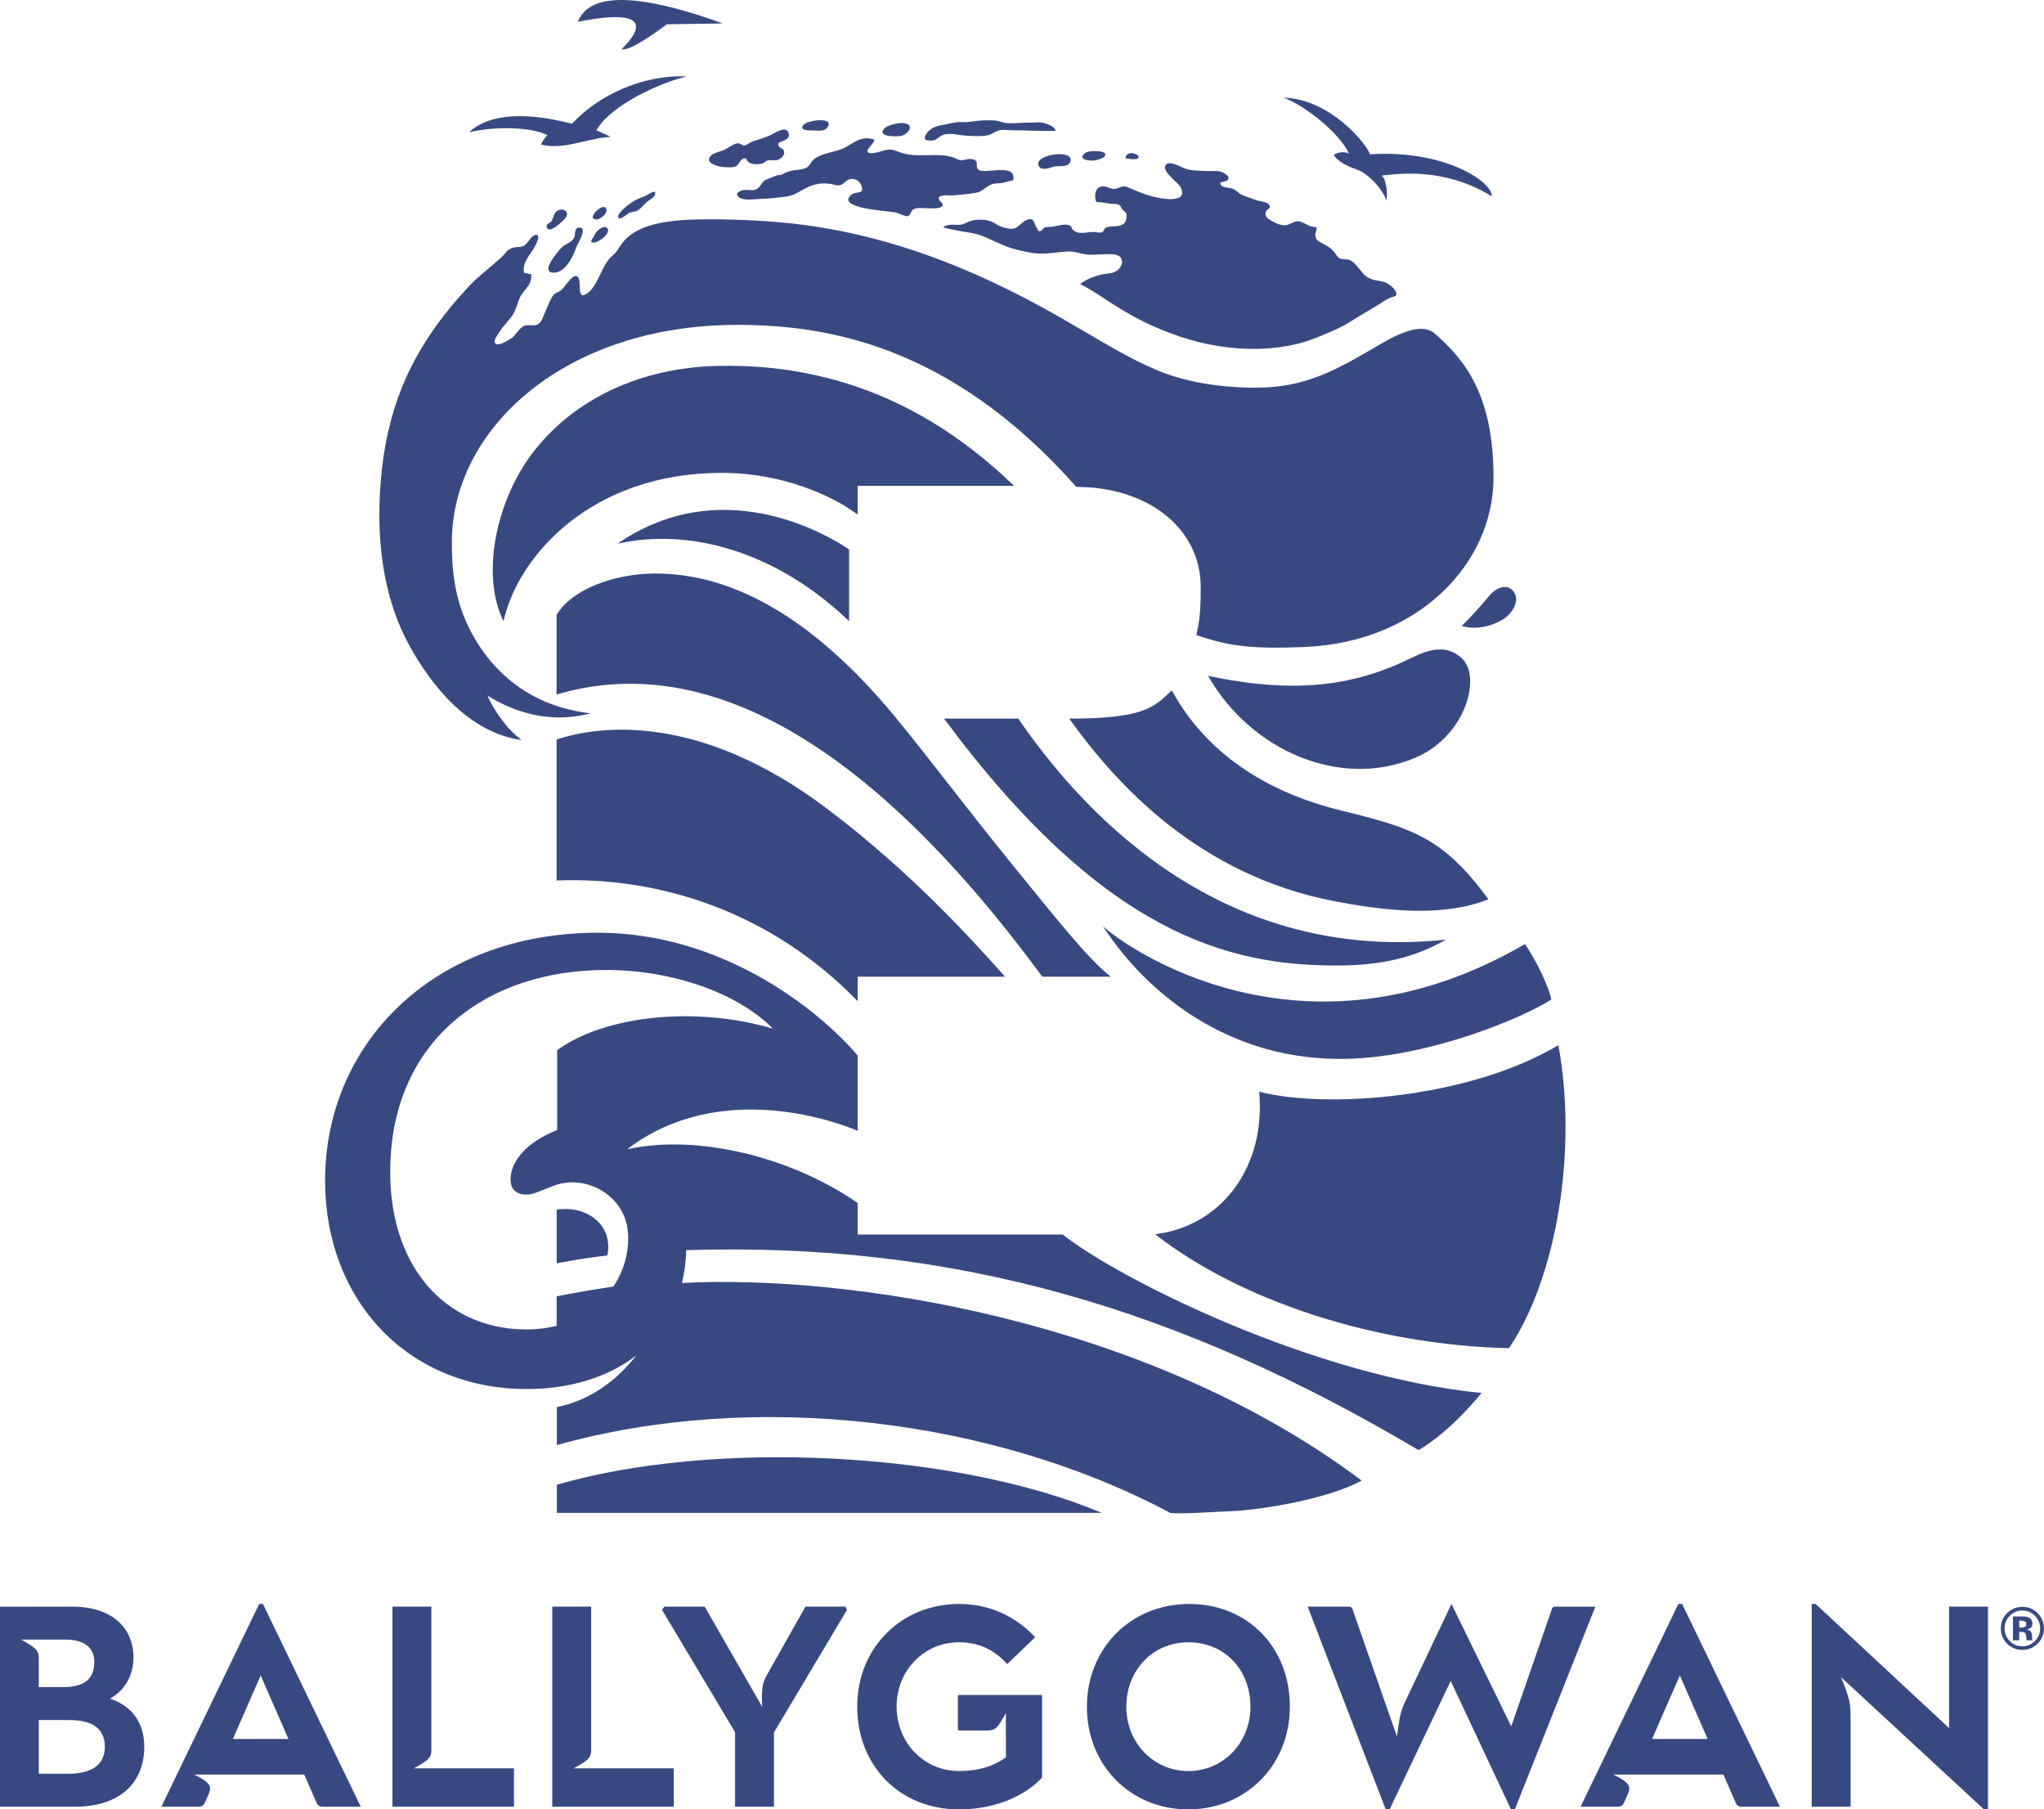
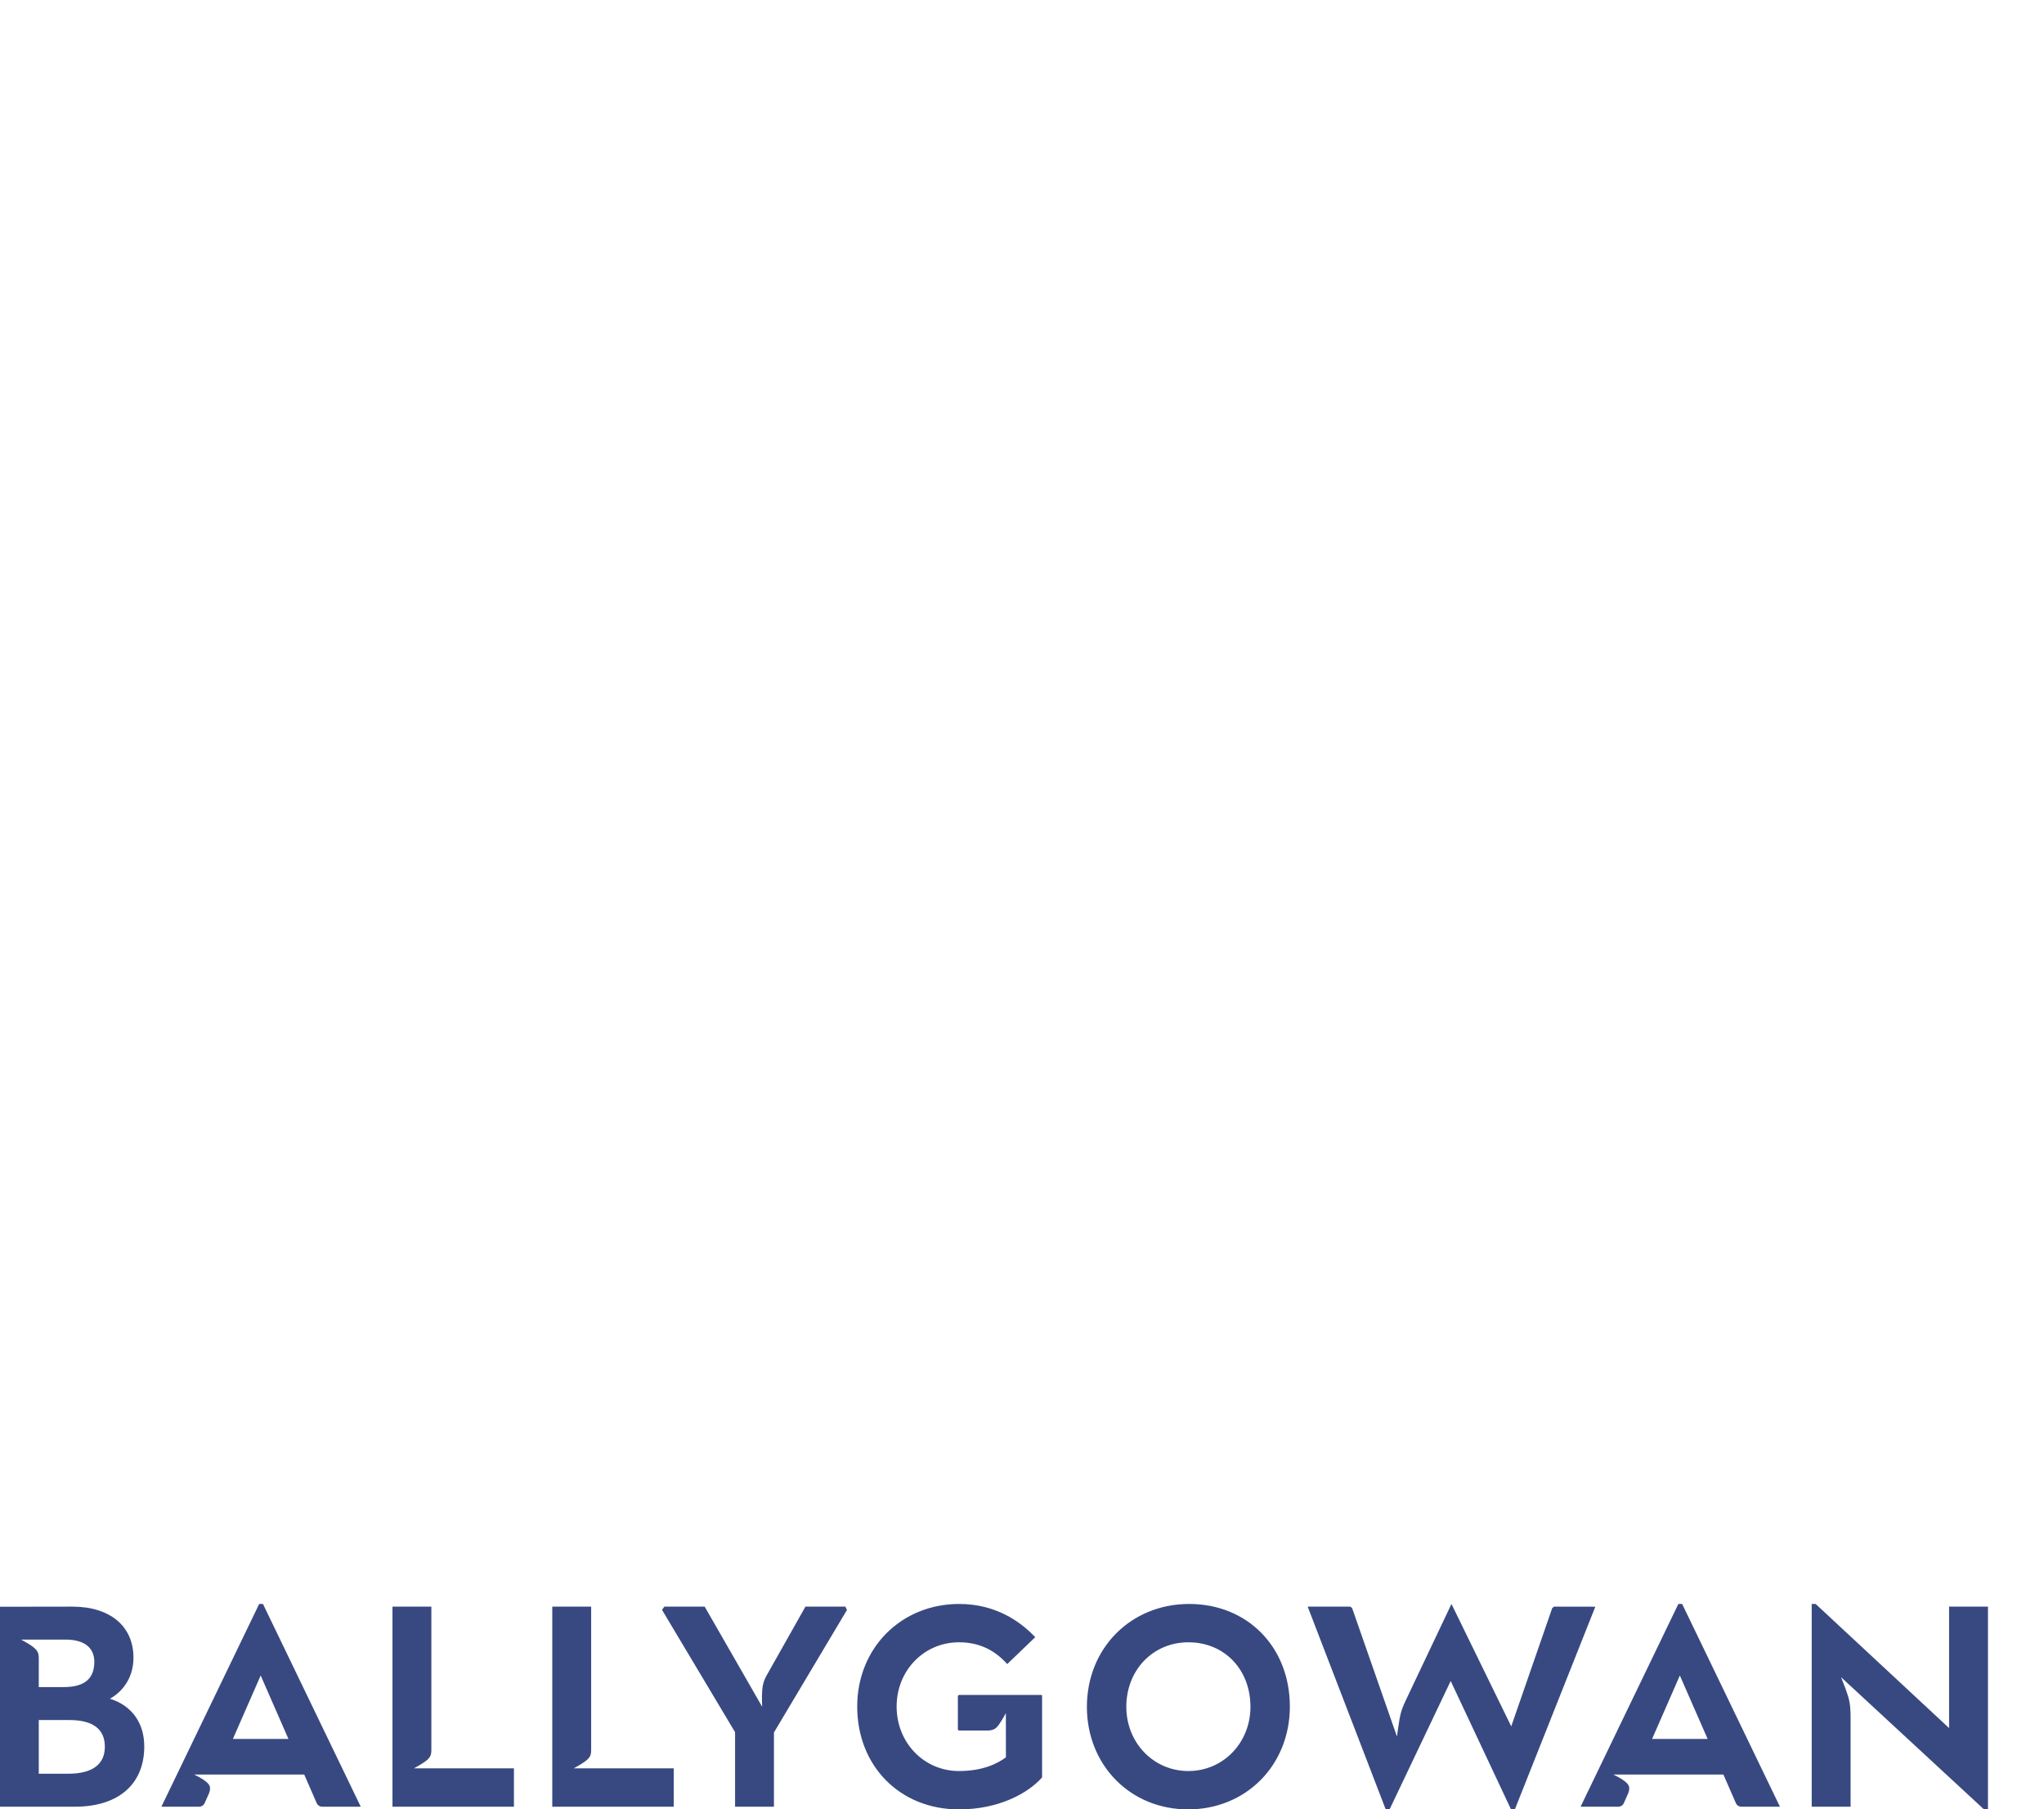
<svg xmlns="http://www.w3.org/2000/svg" version="1.1" id="Layer_1" x="0px" y="0px" viewBox="0 0 307.631 272.245" style="enable-background:new 0 0 307.631 272.245;" xml:space="preserve">
  <style type="text/css">
	.st0{fill:#384981;}
</style>
  <g class="st0">
-     <path d="M161.166,34.053c0.151,0.128,0.137,0.398,0.302,0.529c0.325,0.263,0.559,0.38,0.977,0.44   c0.783,0.114,1.575-0.181,2.36-0.104c0.34,0.034,0.792,0.171,1.118-0.014c0.208-0.122,0.258-0.477,0.413-0.579   c0.627-0.404,1.478-0.148,2.218-0.389c0.613-0.204,0.865-0.421,0.977-1.15c0.126-0.781-0.092-0.747-0.593-1.261   c-0.146-0.147-0.273-0.527-0.399-0.621c-0.448-0.329-0.943-0.173-1.459-0.255c-0.72-0.121-1.318-0.239-2.076-0.254   c-0.316-0.685-0.234-1.862,0.418-2.203c0.963-0.503,1.653,0.408,2.466,0.219c1.026-0.243,0.997-0.608,2.037-0.158   c1.863,0.804,3.463,1.462,5.5,1.67c1.328,0.137,3.2,0.01,2.242-1.794c-0.355-0.667-3.2-2.58-2.072-3.438   c0.628-0.482,2.214,0.491,2.845,0.694c0.978,0.317,1.99,0.293,3.021,0.351c0.944,0.054,1.959-0.2,2.796,0.326   c0.263,0.166,0.643,0.389,0.633,0.736c-0.01,0.57-0.779,0.465-1.216,0.664c-0.097,0.842,1.293,0.718,1.804,0.91   c0.579,0.217,0.987,0.759,1.517,0.983c0.632,0.267,1.444,0.512,2.106,0.775c0.549,0.216,2.115,0.209,2.009,1.092   c-0.021,0.185-0.423,0.265-0.517,0.477c-0.258,0.62-0.121,0.952,0.453,1.33c0.642,0.42,1.878,1.058,2.65,0.829   c0.967-0.287,1.313-0.914,2.466-0.334c0.719,0.363,1.07,0.621,1.969,0.65c0.103,0.491-0.243,0.871-0.155,1.376   c0.107,0.618,0.637,0.857,1.182,1.139c0.743,0.383,1.182,0.654,1.662,1.254c0.269,0.331,0.448,0.76,0.852,0.944   c0.443,0.204,1.002,0.058,1.454,0.238c1.07,0.432,1.658,1.936,2.674,2.582c0.866,0.547,1.727,0.462,2.646,0.769   c0.895,0.301,2.48,1.882,1.294,2.166c-0.968,0.234-1.673,0.844-2.383,1.277c-0.895,0.55-2.869,1.668-3.74,2.247   c-1.833,1.21-3.856,1.994-5.913,2.801c-4.582,1.799-11.978,2.388-20.076-0.311c-8.097-2.699-11.715-6.352-15.07-7.908   c1.148-0.933,2.967-1.495,4.42-1.619c2.022-0.176,2.83-2.792,0.414-2.88c-1.071-0.039-2.131,0.071-3.195,0.083   c-1.198,0.015-2.33-0.544-3.502-0.492c-1.42,0.069-2.806,0.378-4.264,0.313c-1.402-0.069-2.394-0.336-3.687-0.662   c-1.44-0.363-2.879-1.113-4.236-1.712c-0.72-0.311-1.367-0.564-2.14-0.7c-1.449-0.257-3.001-0.467-4.415-0.852   c0.52-0.544,1.526-0.393,2.27-0.393c1.041,0.004,1.44-0.648,2.539-0.737c1.434-0.12,2.169-0.01,3.264,0.678   c0.631,0.399,1.147,0.53,1.891,0.633c1.313,0.174,1.585-0.859,2.553-1.292c1.284-0.571,1.118,0.659,1.605,1.226   c0.063,0.075,0.116,0.343,0.194,0.382c0.506,0.243,0.705-0.409,0.977-0.497c0.361-0.119,0.866-0.069,1.235-0.126   C159.207,33.989,160.529,33.503,161.166,34.053 M164.969,24.1c0.564-0.136,1.075-0.338,1.241-0.528   c0.86-0.992-2.203-0.958-2.71-0.644C161.857,23.942,163.987,24.336,164.969,24.1 M106.835,23.623   c-0.482,0.746,0.501,1.174,1.206,1.363c0.642,0.169,2.184,0.32,2.748,0.016c0.56-0.301,0.612-1.323,1.527-1.143   c0.239,0.948,1.634,0.951,2.421,0.737c0.263-0.071,0.425-0.338,0.745-0.438c0.496-0.149,1.045,0.066,1.532-0.09   c0.564-0.18,1.235-0.788,0.933-1.445c-0.209-0.461-0.924-0.303-0.778-1.045c0.078-0.388,1.8-0.36,1.542-1.474   c-0.282-1.228-1.883-0.252-2.47,0.073c-0.9,0.496-1.897,0.764-2.86,1.056c-0.361,0.111-1.011,0.622-1.313,0.646   c-0.423,0.03-0.545-0.355-1.036-0.32c-0.632,0.043-1.58,0.817-2.213,1.07C108.207,22.867,107.229,23.017,106.835,23.623    M156.415,25.08c0.472,0.68,1.726,0.102,2.282-0.025c0.636-0.141,1.964,0.146,2.328-0.598   C162.115,22.269,155.131,23.227,156.415,25.08 M117.101,26.32c-0.019-0.01-1.629,0.637-1.775,0.71   c-0.544,0.262-0.612,0.525-0.949,0.972c-0.84,1.119-1.711,0.266-2.873,0.701c-0.934,0.345-0.579,0.973,0.175,1.206   c0.851,0.263,2.207,0.009,3.108,0c1.142-0.015,2.343-0.202,3.491-0.323c1.372-0.149,2.359-1.051,3.609-1.555   c0.987-0.396,1.998-0.524,3.126-0.351c0.447,0.065,0.925,0.288,1.392,0.187c0.54-0.118,0.831-0.667,1.322-0.846   c0.798-0.292,1.581,0.082,1.887,0.84c0.614,1.498-0.739,0.815-1.498,1.455c-0.889,0.751-0.272,1.254,0.458,1.556   c0.33,0.141,0.686,0.238,0.928,0.306c1.64,0.429,3.531,0.528,5.213,0.773c0.433,0.064,1.499,0.625,1.839,0.579   c0.511-0.07,0.496-0.71,0.832-0.967c0.398-0.312,0.977-0.263,1.449-0.263c0.433-0.005,2.762,0.265,3.015-0.347   c0.219-0.522-0.714-0.636-0.544-1.277c0.524-0.479,1.502-0.207,2.206-0.278c1.119-0.115,2.297-0.191,3.401-0.394   c0.948-0.173,1.429-0.899,2.295-1.249c0.53-0.207,1.012-0.136,1.556-0.215c0.589-0.087,1.129-0.32,1.727-0.428   c0.554-2.667-4.217-0.883-5.156-1.537c-0.777-0.542,0.302-1.475-1.196-1.648c-0.559-0.066-1.002,0.219-1.556,0.173   c-0.384-0.035-0.704-0.28-1.109-0.412c-2.431-0.797-5.223,0.086-7.659-0.65c-1.007-0.305-1.498-0.73-2.607-0.438   c-0.618,0.165-2.776,0.928-2.646-0.013c0.029-0.182,1.285-1.476,0.993-1.578c-1.801-0.634-2.864,0.35-4.26,1.126   c-1.468,0.819-3.604,0.795-4.874,1.904c-0.389,0.33-0.481,0.817-0.948,1.126c-0.452,0.299-0.973,0.328-1.518,0.404   c-0.723,0.099-1.152,0.138-1.789,0.435C117.836,26.157,117.447,26.463,117.101,26.32 M171.326,23.727   c0.198-0.505-0.715-0.627-0.998-0.689h0.326c-0.53-0.084-1.352,0.13-1.215,0.804C169.775,23.859,171.155,24.158,171.326,23.727    M139.998,21.155c1.035,0.029,1.021-0.44,1.852-0.819c0.983-0.448,2.611,0.041,3.628,0.082c1.016,0.042,2.203,0.134,3.191-0.071   c0.627-0.131,1.118-0.583,1.706-0.733c0.628-0.161,1.468-0.013,2.116-0.013c2.125,0,4.254,0.183,6.38,0.069   c-0.029-0.586-1.089-0.946-1.561-1.107c-0.797-0.282-1.532-0.104-2.369-0.107c-1.074-0.005-2.202,0.109-3.248,0.085   c-0.676-0.017-1.337-0.372-2.033-0.421c-0.617-0.039-1.308-0.031-1.926,0c-1.036,0.062-2.008,0.316-3.058,0.253   c-0.915-0.054-2.038,0.316-2.942,0.448c-0.857,0.126-1.82,0.544-2.292,1.298C138.99,20.837,139.068,21.128,139.998,21.155    M122.606,19.635c0.72,0.012,1.532,0.183,1.98-0.551c0.918-1.524-2.884-1.023-3.57-0.365   C119.98,19.721,122.066,19.626,122.606,19.635 M135.392,20.486c1.084-0.07,2.5-1.658,0.69-1.957   c-0.734-0.121-2.577,0.262-3.064,0.89C132.055,20.644,134.872,20.523,135.392,20.486 M107.92,55.057   c-11.449,0.275-21.5,4.926-27.731,13.05c-5.519,7.205-7.853,18.406-4.414,25.358c2.256-9.972,13.353-22.315,32.86-22.315   c9.449,0,16.583,3.674,19.16,5.391c0,0,0.753,0.511,1.289,0.867v-4.307h23.543C143.548,64.385,129.385,54.546,107.92,55.057    M213.008,114.015c7.543-3.19,9.935-12.022,7.115-14.845c-2.821-2.823-6.259-0.859-8.588,0.246   c-10.238,4.848-19.9,4.308-29.705,2.285C188.21,112.906,201.668,118.81,213.008,114.015 M142.088,108.126   c24.122,32.569,42.966,37.15,59.039,37.15c6.808,0,11.769-1.191,16.496-3.89c-35.093,3.71-55.751-20.723-64.369-33.26H142.088z    M160.924,108.126c7.055,9.85,19.49,23.596,40.047,27.501c6.969,1.326,16.04,2.51,23.032-0.312   c-6.867-9.424-11.588-10.761-22.254-13.383c-9.493-2.334-19.607-7.469-25.385-18.053   C173.656,106.457,172.152,108.126,160.924,108.126 M167.183,146.959c-3.448-2.658-8.608-9.24-14.974-17.051   c-6.555-8.054-12.625-16.153-17.42-21.964c-9.815-11.902-22.05-21.65-36.114-21.65c-6.623,0-12.824,2.626-14.906,6.225v11.983   c21.962-6.536,46.652,6.488,73.104,42.457H167.183z M83.769,111.272v21.209c15.875-0.61,32.458,4.92,45.315,18.158v-3.68h22.19   c-5.276-5.89-14.278-15.826-26.791-25.275C105.347,107.241,90.3,109.105,83.769,111.272 M224.198,89.582   c-0.919,1.104-2.879,3.375-4.231,4.6c2.514,0.737,4.97-0.182,6.318-1.041c1.351-0.86,2.518-2.762,1.536-4.109   C226.84,87.68,225.122,88.478,224.198,89.582 M189.509,164.26c1.045,11.254-5.588,20.2-15.65,21.455   c12.796,9.984,33.026,16.676,53.252,17.141c7.319-10.878,10.3-30.146,7.427-45.589C220.92,165.364,199.449,166.84,189.509,164.26    M165.996,139.353c6.381,9.897,18.976,20.489,36.969,19.959c12.426-0.367,26.174-6.135,30.513-8.914   c-0.331-1.803-2.194-5.812-3.969-8.346C196.011,161.561,169.186,142.381,165.996,139.353 M203.01,23.096   c-0.924-0.429-1.781-0.058-2.272,0.184c0.365,0.737,1.469,1.535,3.433,2.213c1.965,0.671,4.173,3.371,4.479,4.722   c0.243-1.046,0-3.19-0.676-3.806c2.087-0.181,9.143-1.409,16.564,3.13c0.011-2.305-7.304-7.051-18.343-6.317   c-0.55-1.658-6.079-8.36-13.004-8.53C196.75,16.041,201.779,20.275,203.01,23.096 M92.951,81.81   c10.305-2.334,23.436,0.734,34.844,11.655V82.666C121.537,78.499,106.938,72.115,92.951,81.81 M83.808,227.627h82.003   c-22.036-9.258-58.369-11.075-82.003-4.227V227.627z M95.784,203.924c-4.46,3.488-10.406,5.081-16.451,5.081   c-18.066,0-30.34-13.431-30.404-31.203c-0.077-20.735,16.288-37.457,41.085-37.457c18.519,0,32.982,11.355,39.07,18.471v11.333   c-2.261-0.969-20.318-8.097-34.601,2.703c0.019,0.014,0.043,0.026,0.067,0.038c10.534-2.252,24.521,1.187,34.534,8.117v4.747   h30.857c8.7,6.849,37.982,21.408,63.046,23.837c-2.018,2.449-5.529,6.255-9.488,8.601c-35.871-21.249-69.64-31.364-110.213-30.087   c-0.06,1.771-0.283,3.417-0.643,4.944c24.645-1.324,69.816,5.328,102.297,29.729c-5.136,2.801-15.08,4.381-19.4,4.595   c-2.679,0.078-7.197,0.448-9.36,0.29c-26.753-14.285-62.77-18.526-92.372-10.228v-5.544c0.012-0.003,0.026-0.007,0.038-0.011   c-0.013,0.003-0.026,0.006-0.038,0.009v-0.161C88.876,210.681,92.852,207.687,95.784,203.924 M83.779,199.486v-4.429   c0,0,3.433-0.71,8.53-1.478l0.011,0.003c1.59-2.403,2.369-5.192,2.201-7.987c-0.34-5.576-5.942-8.72-10.577-7.385   c-0.481,0.134-2.552,0.963-3.035,1.158c-2.334,0.933-3.73-0.022-3.967-1.089c-0.575-2.542,1.399-6.081,6.915-8.249v-12.016   c7.085-5.163,20.736-6.71,32.456-3.244c-5.222-5.316-15.021-8.832-25.21-8.823c-17.538,0.03-32.005,10.249-32.369,29.676   c-0.278,14.542,7.917,24.176,20.095,24.407C80.512,200.061,82.176,199.889,83.779,199.486 M83.783,182.004v8.085   c0,0,3.444-0.708,7.622-1.184C92.348,184.338,88.368,181.328,83.783,182.004 M93.564,7.391c1.289,0.492,6.808-3.741,6.808-3.741   l8.403-0.124C90.004-3.284,87.796,1.563,86.94,3.282C100.557,0.583,94.546,6.41,93.564,7.391 M89.095,36.45   c0.724,0.355,2.98-1.366,2.299-2.128c-0.496-0.557-1.663,0.414-1.882,0.985C89.338,35.774,88.74,36.275,89.095,36.45    M95.465,30.215c-0.559,0.331-2.543,1.693-2.422,2.461c0.102,0.647,1.533-0.595,1.595-0.627c0.443-0.207,1.022-0.137,1.439-0.442   c0.56-0.409,0.963-1.013,1.6-1.46c0.453-0.314,1.085-0.632,0.905-1.291c-0.564-0.029-1.074,0.506-1.629,0.705   C96.399,29.76,95.937,29.936,95.465,30.215 M82.398,20.336c0,0-0.554,0.488-0.983,1.413c3.439,0.857,6.566-0.862,10.491-1.168   l-2.145-0.98c2.208-3.866,9.813-7.239,13.616-8.097c-6.745-0.309-13.363,2.891-17.299,7.115c-8.387-2.181-13.183-0.957-15.46,1.289   C73.993,19.049,79.698,18.991,82.398,20.336 M91.277,31.64c-0.082-1.124-1.502-0.058-1.809,0.431   c-0.277,0.439-0.505,0.861,0.229,0.946C90.256,33.085,91.322,32.246,91.277,31.64 M78.498,111.35   c-2.335-1.712-4.358-4.825-5.136-6.692c3.734,2.334,9.182,4.358,15.537,2.67c-9.556-1.061-15.406-6.809-18.445-13.126   c-1.99-4.148-2.451-8.283-2.451-12.596c0-17.182,17.118-32.721,42.941-32.721c12.761,0,31.82,2.617,51.044,24.376   c10.67,0,18.728,6.117,18.728,15.132c0,4.336-0.286,5.318-0.651,7.161c4.907,1.711,8.603,2.13,16.394,1.789   c16.87-0.734,28.322-12.411,28.322-25.522c0-12.241-4.25-17.693-8.889-21.668c-1.722-1.474-4.791-0.341-8.073,1.593   c-6.26,3.681-10.626,6.18-17.118,6.536c-3.716,0.201-10.651-0.132-16.341-2.491c-4.653-1.933-8.33-4.316-14.628-7.937   c-13.539-7.781-27.628-13.247-43.108-14.473c-3.812-0.303-9.254-0.496-13.072-0.311c-4.867,0.241-8.597,1.255-10.271,4.047   c-0.943,1.575-1.21,1.083-2.139,2.606c-0.705,1.16-1.459,3.326-2.461,4.183c-2.009,1.719-1.162-1.352-1.596-2.087   c-0.675-1.157-2.075,1.428-2.597,1.828c-0.616,0.477-0.977,0.293-1.443,1.108c-0.394,0.678-0.696,1.563-1.046,2.302   c-0.292,0.625-0.437,1.396-1.065,1.75c-0.564,0.322-1.474-0.034-2.066,0.234c-0.74,0.338-1.245,1.391-1.859,1.815   c-0.462,0.315-2.202,1.456-2.543,0.692c-0.185-0.418,0.525-1.338,0.724-1.646c0.666-1.048,1.848-2.048,2.33-3.186   c0.466-1.108,0.516-1.872,1.293-2.825c0.662-0.82,1.308-1.513,1.114-2.677c-0.369,0.056-0.715-0.158-1.069-0.164   c-0.278-1.702,1.025-2.737,1.726-4.113c0.267-0.526,0.861-1.866-0.107-1.556c-0.662,0.213-1.002,1.283-1.664,1.609   c-0.583,0.287-0.977,0.121-1.561,0.272c-0.963,0.248-1.06,0.774-1.697,1.369c-1.6,1.495-3.502,2.852-5.057,4.525   c-8.326,8.956-12.621,17.956-13.321,31.154c-0.452,8.502,0.905,16.388,4.407,22.771C65.099,103.49,70.717,110.26,78.498,111.35    M83.38,41.031c1.721-0.029,2.908-2.477,3.356-3.842c0.146-0.457,1.856-3.039,0.408-2.952c-0.686,0.044-0.549,0.929-0.671,1.333   c-0.272,0.89-1.197,1.021-1.818,1.56c-0.463,0.405-0.92,1.047-1.29,1.538C82.868,39.331,81.756,41.061,83.38,41.031 M85.106,32.788   c0.71-0.926-0.359-1.6-1.239-1.065c-0.54,0.326-0.546,1.128-0.92,1.602c-0.228,0.29-0.9,0.375-0.622,0.971   C82.748,35.191,84.756,33.25,85.106,32.788" />
    <path d="M156.839,255.148v12.288l-0.04,0.047c-2.061,2.305-6.417,4.768-12.472,4.768c-8.873,0-15.314-6.511-15.314-15.478   c0-8.797,6.603-15.433,15.354-15.433c5.499,0,9.197,2.656,11.328,4.883l0.115,0.116l-0.12,0.112l-4.098,3.936l-0.112-0.124   c-1.954-2.124-4.292-3.155-7.153-3.155c-5.26,0-9.382,4.245-9.382,9.665c0,5.445,4.122,9.706,9.382,9.706   c3.562,0,5.802-1.112,7.068-2.066l-0.006-6.656c0.001,0-0.501,0.974-1.079,1.786c-0.463,0.647-0.931,0.847-1.83,0.847h-4.103   c-0.118,0-0.213-0.095-0.213-0.212v-4.94c0-0.117,0.095-0.212,0.213-0.212h12.34C156.785,255.026,156.839,255.08,156.839,255.148    M293.346,241.743v18.271c0,0-20.035-18.63-20.083-18.674h-0.593v30.504h5.852v-13.21c0-1.28-0.041-2.261-0.346-3.293   c-0.21-0.714-0.546-1.648-1.086-2.978c0,0,21.465,19.844,21.512,19.888h0.595v-30.508H293.346z M21.712,262.785   c0,5.672-3.888,9.059-10.401,9.059H0V241.76l10.905-0.017c5.662,0,9.182,2.944,9.182,7.679c0,3.143-1.765,5.204-3.539,6.174   C19.835,256.632,21.712,259.231,21.712,262.785 M5.836,249.575v4.274h3.729c3.343,0,4.629-1.419,4.629-3.817   c0-2.137-1.542-3.331-4.341-3.331H3.177c0.69,0.388,1.358,0.749,1.799,1.102C5.705,248.387,5.836,248.749,5.836,249.575    M15.78,262.827c0-2.67-1.801-4.022-5.36-4.022H5.836v8.081h4.419C14.094,266.886,15.78,265.331,15.78,262.827 M39.577,241.34   l14.716,30.504h-5.817c-0.35,0-0.667-0.207-0.808-0.529l-1.88-4.305H29.222c0.681,0.333,1.208,0.614,1.682,0.981   c0.693,0.535,0.89,0.955,0.554,1.837l-0.662,1.488c-0.144,0.322-0.461,0.528-0.814,0.528h-5.69l14.715-30.504H39.577z    M43.411,261.647l-4.178-9.543l-4.181,9.543H43.411z M253.171,241.34l14.716,30.504h-5.817c-0.351,0-0.669-0.207-0.809-0.529   l-1.88-4.305h-16.566c0.681,0.333,1.208,0.614,1.682,0.981c0.694,0.535,0.889,0.955,0.554,1.837l-0.662,1.488   c-0.143,0.322-0.462,0.528-0.815,0.528h-5.689l14.716-30.504H253.171z M257.005,261.647l-4.179-9.543l-4.179,9.543H257.005z    M64.08,264.98c0.706-0.552,0.841-0.935,0.841-1.694v-21.543H59.07v30.101h18.28v-5.771H62.302   C62.318,266.07,63.585,265.369,64.08,264.98 M88.13,264.98c0.706-0.552,0.841-0.935,0.841-1.694v-21.543H83.12v30.101h18.279   v-5.771H86.352C86.368,266.07,87.634,265.369,88.13,264.98 M121.221,241.743l-5.825,10.324c-0.284,0.503-0.573,1.104-0.675,2.177   c-0.099,1.04-0.013,2.563-0.013,2.563l-8.65-15.064h-6.066l-0.358,0.48l10.999,18.413v11.208h5.85v-11.168l10.944-18.358   l0.048-0.077l-0.248-0.498H121.221z M194.129,256.773c0,8.824-6.583,15.478-15.314,15.478c-8.682,0-15.232-6.636-15.232-15.437   c0-8.822,6.619-15.474,15.393-15.474C187.756,241.34,194.129,247.829,194.129,256.773 M188.198,256.814   c0-5.625-3.928-9.706-9.343-9.706c-5.325,0-9.34,4.174-9.34,9.706c0,5.42,4.101,9.665,9.34,9.665   C184.093,266.479,188.198,262.234,188.198,256.814 M233.902,241.743c-0.101,0.072-0.175,0.125-0.277,0.197l-6.177,17.816   l-8.996-18.416l-6.804,14.346c-0.57,1.199-0.794,1.738-1.026,3.045c-0.11,0.624-0.212,1.463-0.377,2.547l-6.753-19.339   c-0.102-0.072-0.175-0.125-0.277-0.196h-6.404l11.705,30.403l0.039,0.105h0.581l9.198-19.322l9.036,19.228l0.041,0.094h0.581   l12.11-30.498L233.902,241.743z" />
-     <path d="M306.65,247.338c-0.632,0.609-1.389,0.914-2.271,0.914c-0.912,0-1.681-0.311-2.305-0.936   c-0.624-0.624-0.936-1.393-0.936-2.305c0-0.948,0.336-1.735,1.011-2.362c0.633-0.586,1.376-0.88,2.23-0.88   c0.895,0,1.658,0.317,2.291,0.95c0.634,0.634,0.951,1.397,0.951,2.292C307.621,245.932,307.296,246.707,306.65,247.338    M302.475,243.133c-0.517,0.527-0.775,1.154-0.775,1.878c0,0.75,0.263,1.388,0.787,1.913c0.522,0.526,1.153,0.788,1.892,0.788   c0.736,0,1.366-0.264,1.887-0.791c0.522-0.531,0.783-1.168,0.783-1.91c0-0.722-0.259-1.348-0.778-1.878   c-0.525-0.54-1.156-0.809-1.892-0.809C303.635,242.324,302.999,242.593,302.475,243.133 M302.959,246.814v-3.593   c0.222,0,0.556,0.001,1,0.001c0.444,0.002,0.691,0.005,0.741,0.008c0.284,0.02,0.52,0.081,0.708,0.184   c0.32,0.176,0.48,0.462,0.48,0.858c0,0.302-0.084,0.52-0.253,0.655c-0.169,0.133-0.377,0.214-0.623,0.24   c0.226,0.047,0.396,0.116,0.511,0.209c0.211,0.17,0.316,0.438,0.316,0.805v0.322c0,0.034,0.003,0.069,0.007,0.105   c0.005,0.035,0.014,0.07,0.026,0.105l0.033,0.101h-0.897c-0.028-0.114-0.049-0.28-0.059-0.497c-0.01-0.218-0.03-0.363-0.06-0.439   c-0.046-0.126-0.134-0.214-0.264-0.265c-0.07-0.029-0.177-0.047-0.32-0.057l-0.207-0.013H303.9v1.271H302.959z M304.674,243.929   c-0.129-0.051-0.311-0.075-0.546-0.075H303.9v1.042h0.365c0.22,0,0.391-0.043,0.514-0.131c0.124-0.089,0.185-0.231,0.185-0.427   S304.868,244.005,304.674,243.929" />
  </g>
</svg>